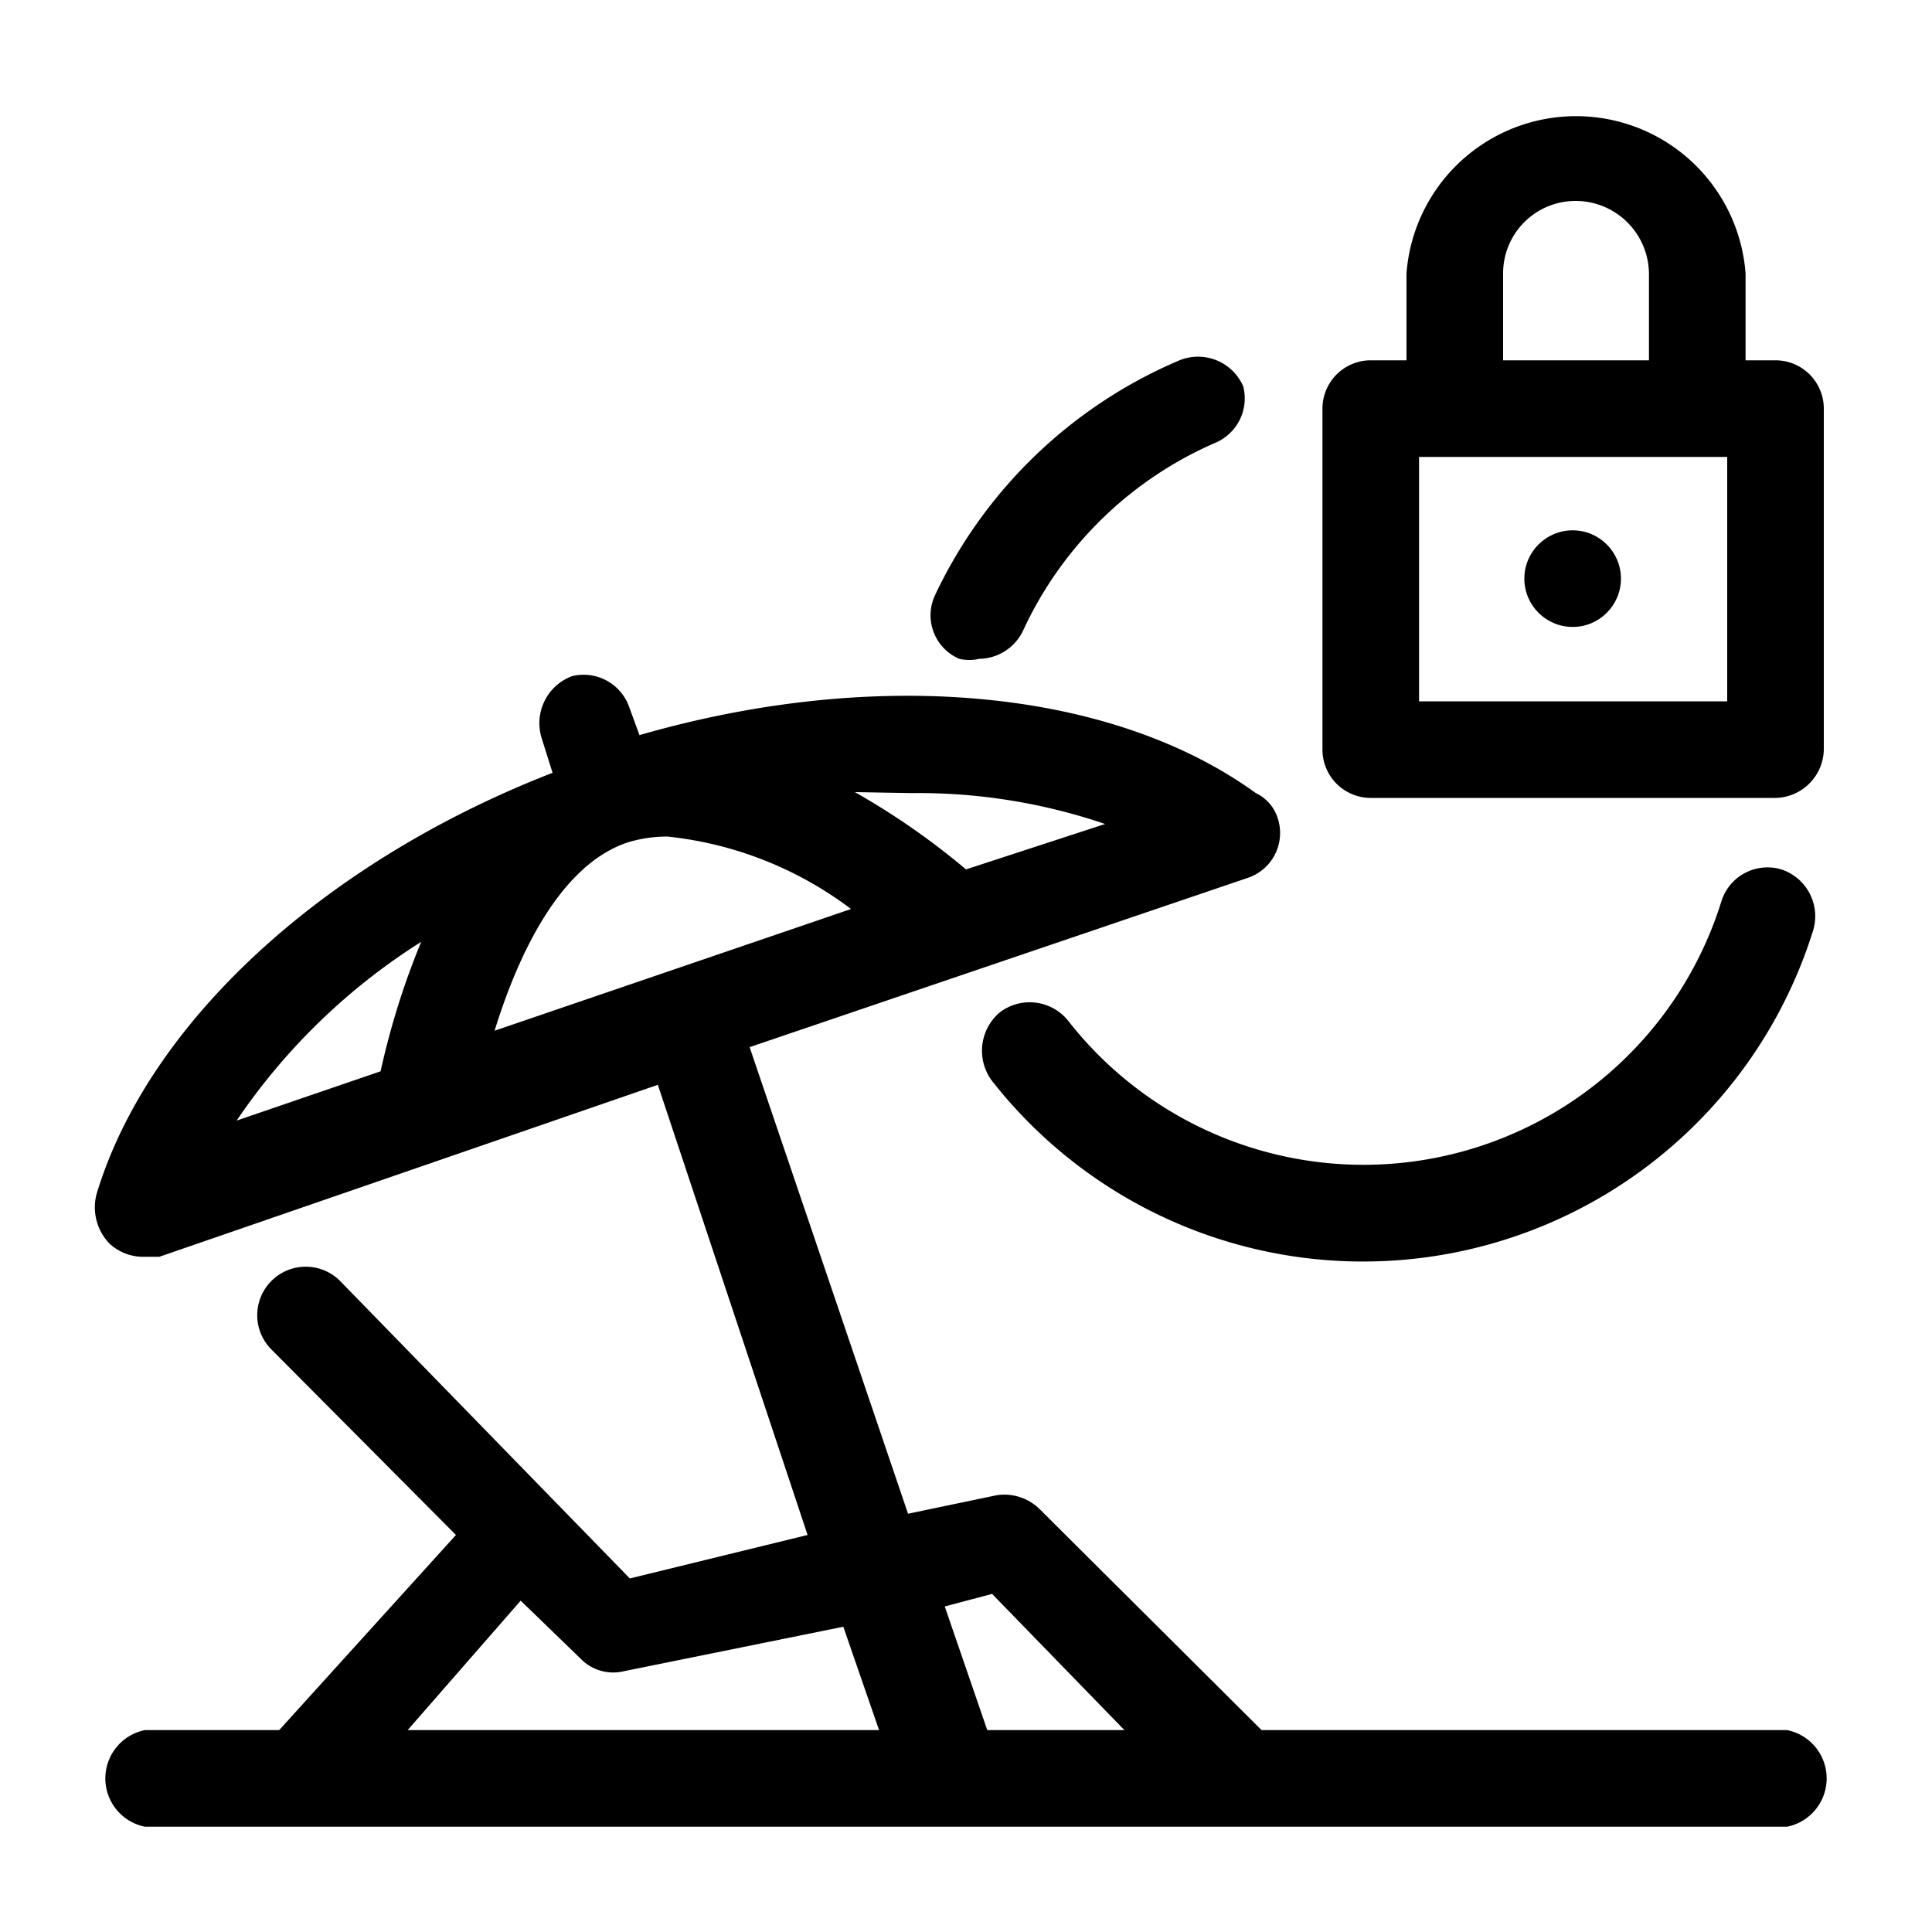
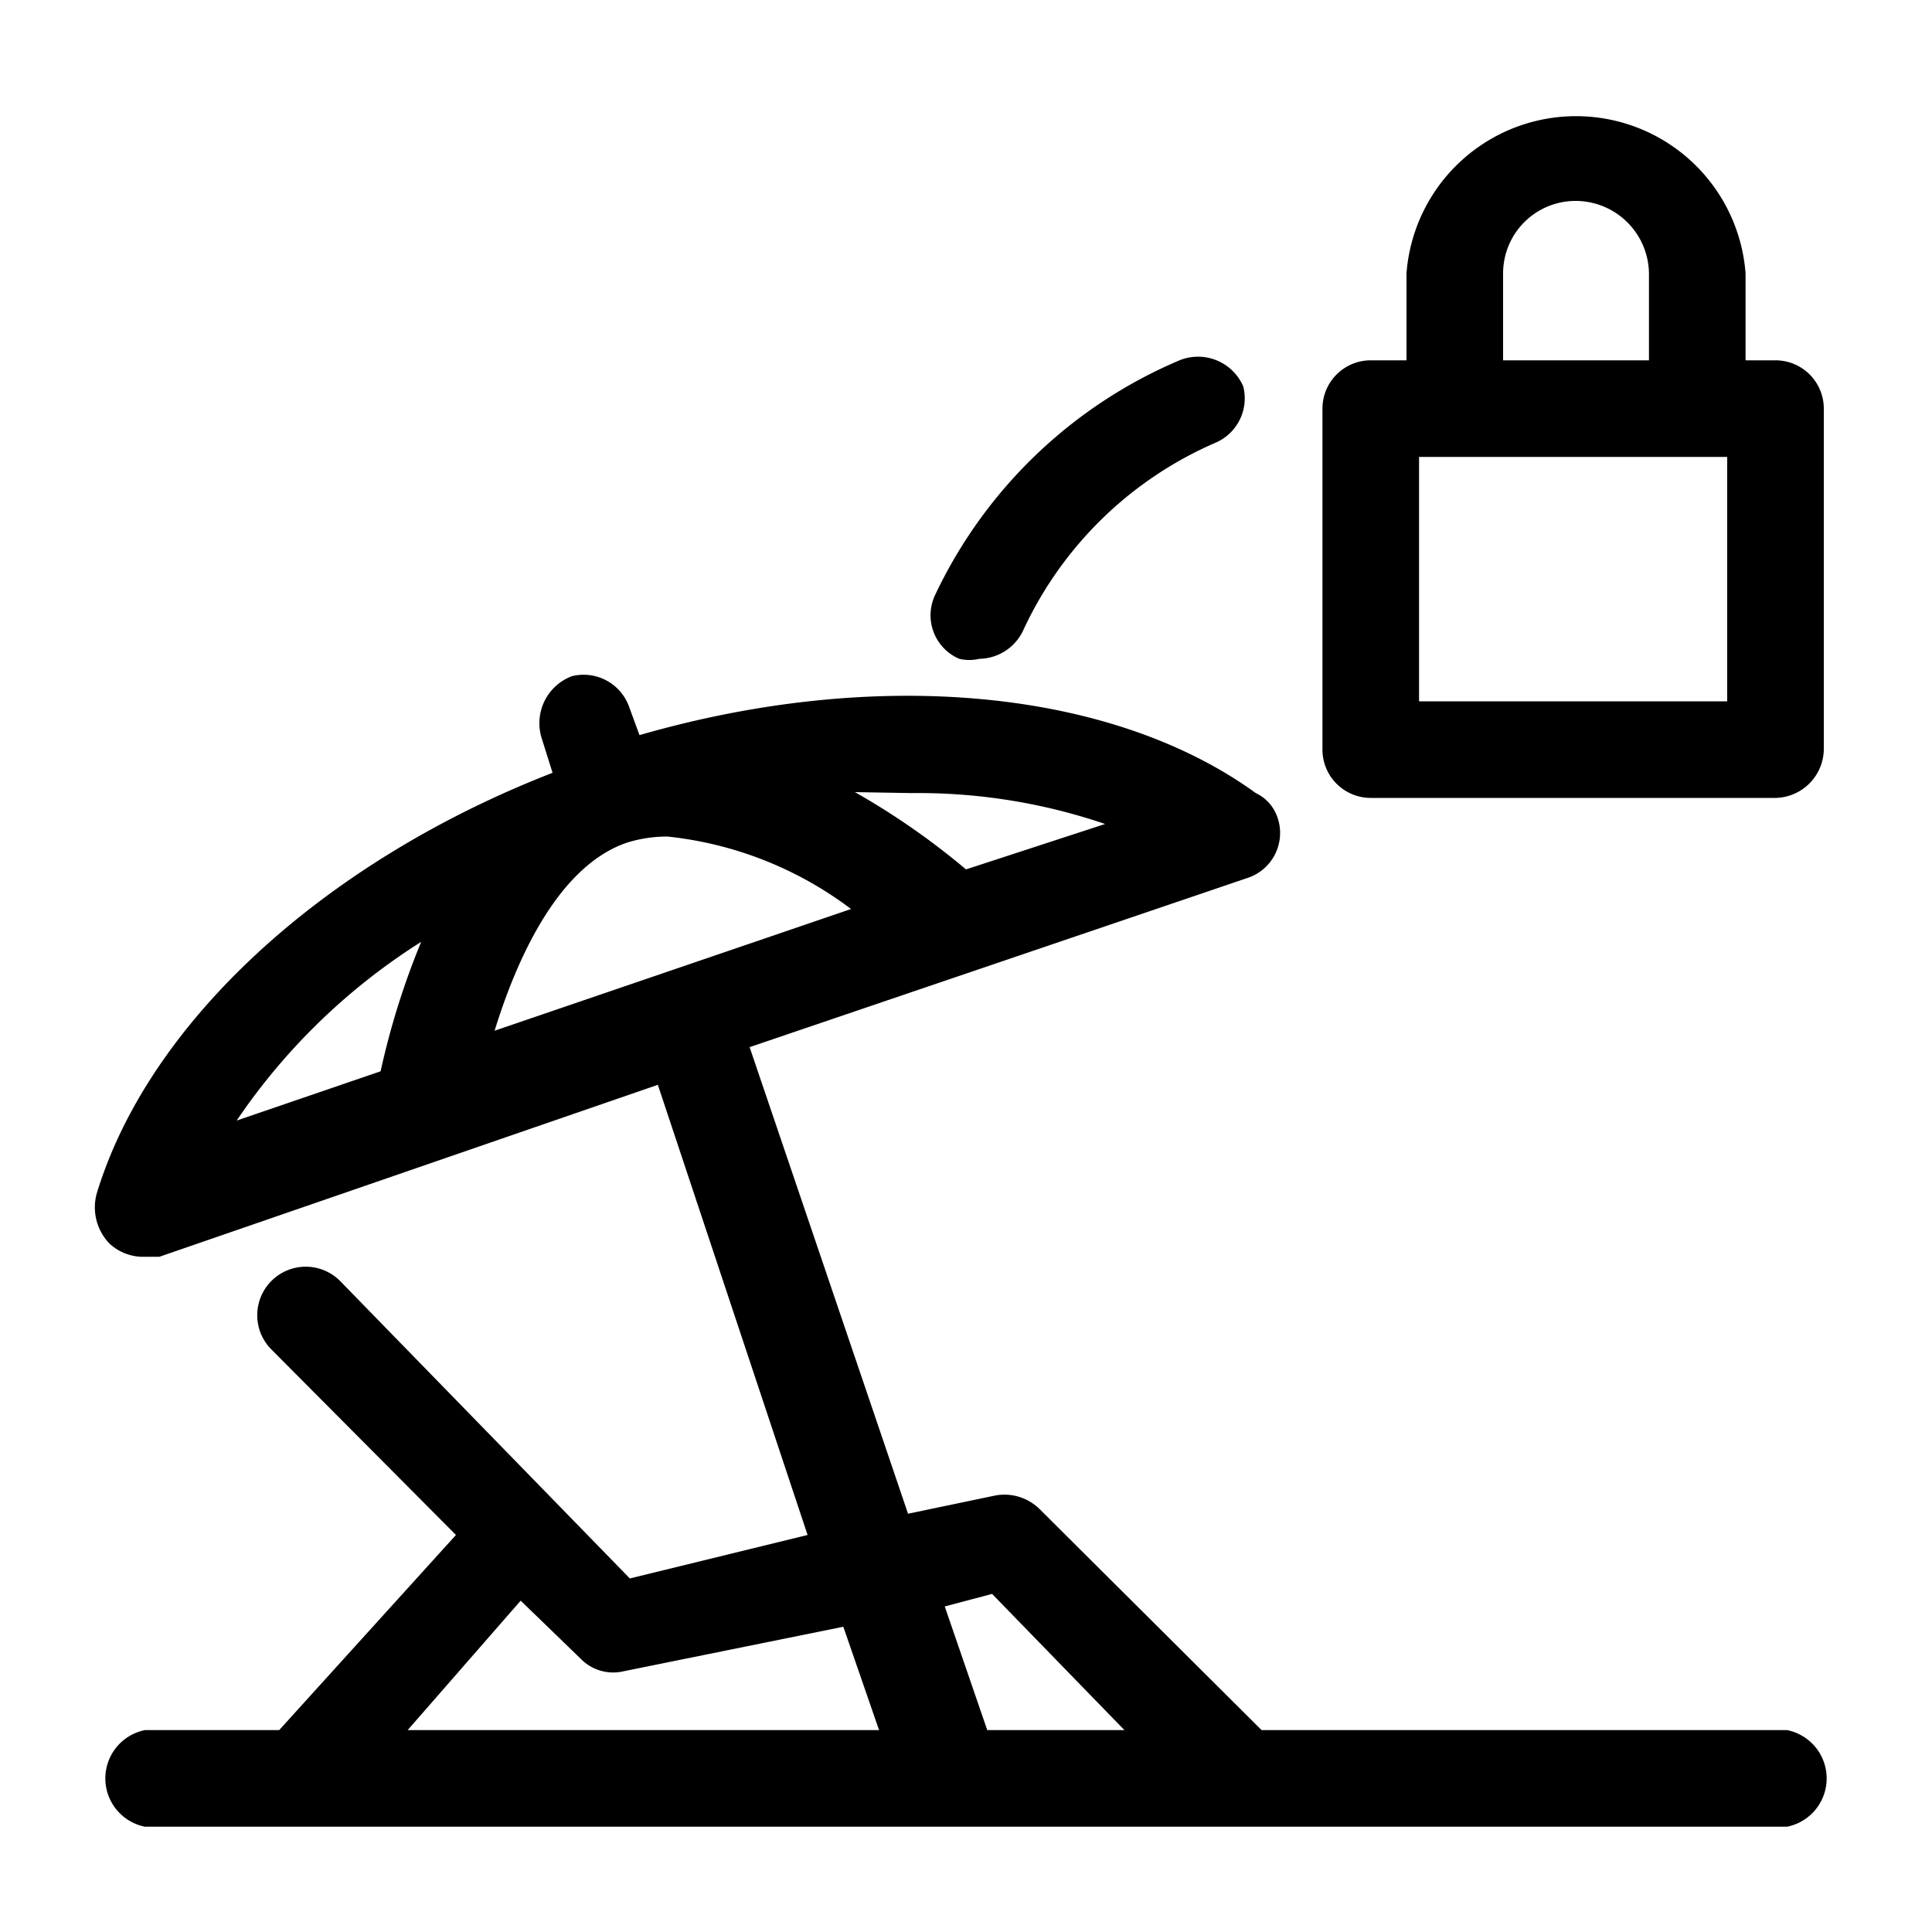
<svg xmlns="http://www.w3.org/2000/svg" viewBox="0 0 20 20">
  <defs>
    <style>.cls-1{fill:none;}</style>
  </defs>
  <title>plageprivee</title>
  <g data-name="Calque 2" id="Calque_2">
    <g data-name="Calque 1" id="Calque_1-2">
      <rect class="cls-1" height="20" width="20" />
      <path d="M14.19,8.26h4.19a.51.51,0,0,0,.5-.5V4.23a.5.5,0,0,0-.5-.5h-.31v-.9a1.76,1.76,0,0,0-3.51,0v.9h-.37a.5.5,0,0,0-.5.5V7.76A.5.5,0,0,0,14.19,8.26Zm1.37-5.43a.75.75,0,0,1,.75-.75.76.76,0,0,1,.76.75v.9H15.56Zm-.87,1.9h3.19V7.26H14.69Z" />
-       <circle cx="16.28" cy="5.99" r="0.5" />
      <path d="M18.52,17.91H13.06l-2.29-2.28a.52.52,0,0,0-.46-.15l-.91.19L7.76,10.84l5.15-1.75a.49.49,0,0,0,.31-.64A.43.43,0,0,0,13,8.21c-1.49-1.08-3.92-1.31-6.38-.6l-.11-.3A.5.5,0,0,0,5.92,7a.52.52,0,0,0-.31.65L5.72,8c-2.39.93-4.19,2.6-4.72,4.36a.54.54,0,0,0,.13.51.51.51,0,0,0,.33.14h.19l5.16-1.78,1.55,4.66-1.84.45-3-3.08a.5.5,0,0,0-.71.71l1.91,1.92L2.89,17.91H1.5a.51.51,0,0,0,0,1h17a.51.51,0,0,0,0-1ZM9.44,8.21h0a6,6,0,0,1,2,.32L10,9a7.62,7.62,0,0,0-1.15-.8Zm-5.5,2.88-1.49.51A6.48,6.48,0,0,1,4.36,9.75,8,8,0,0,0,3.94,11.09Zm1.18-.42c.17-.55.59-1.69,1.38-1.95h0a1.4,1.4,0,0,1,.41-.06,3.81,3.81,0,0,1,1.9.75Zm-.9,7.24,1.17-1.34.62.6a.47.47,0,0,0,.45.13l2.27-.46.37,1.07Zm6,0-.44-1.28.49-.13,1.37,1.41Z" />
      <path d="M9.93,6.82a.46.46,0,0,0,.21,0,.51.51,0,0,0,.45-.29,3.9,3.9,0,0,1,2-1.95A.5.5,0,0,0,12.87,4a.51.51,0,0,0-.66-.27A4.92,4.92,0,0,0,9.68,6.16.49.49,0,0,0,9.93,6.82Z" />
-       <path d="M18.44,9a.5.5,0,0,0-.62.33,3.88,3.88,0,0,1-6.76,1.24.51.51,0,0,0-.71-.09.52.52,0,0,0-.08.71,4.88,4.88,0,0,0,8.5-1.56A.51.51,0,0,0,18.44,9Z" />
    </g>
  </g>
</svg>